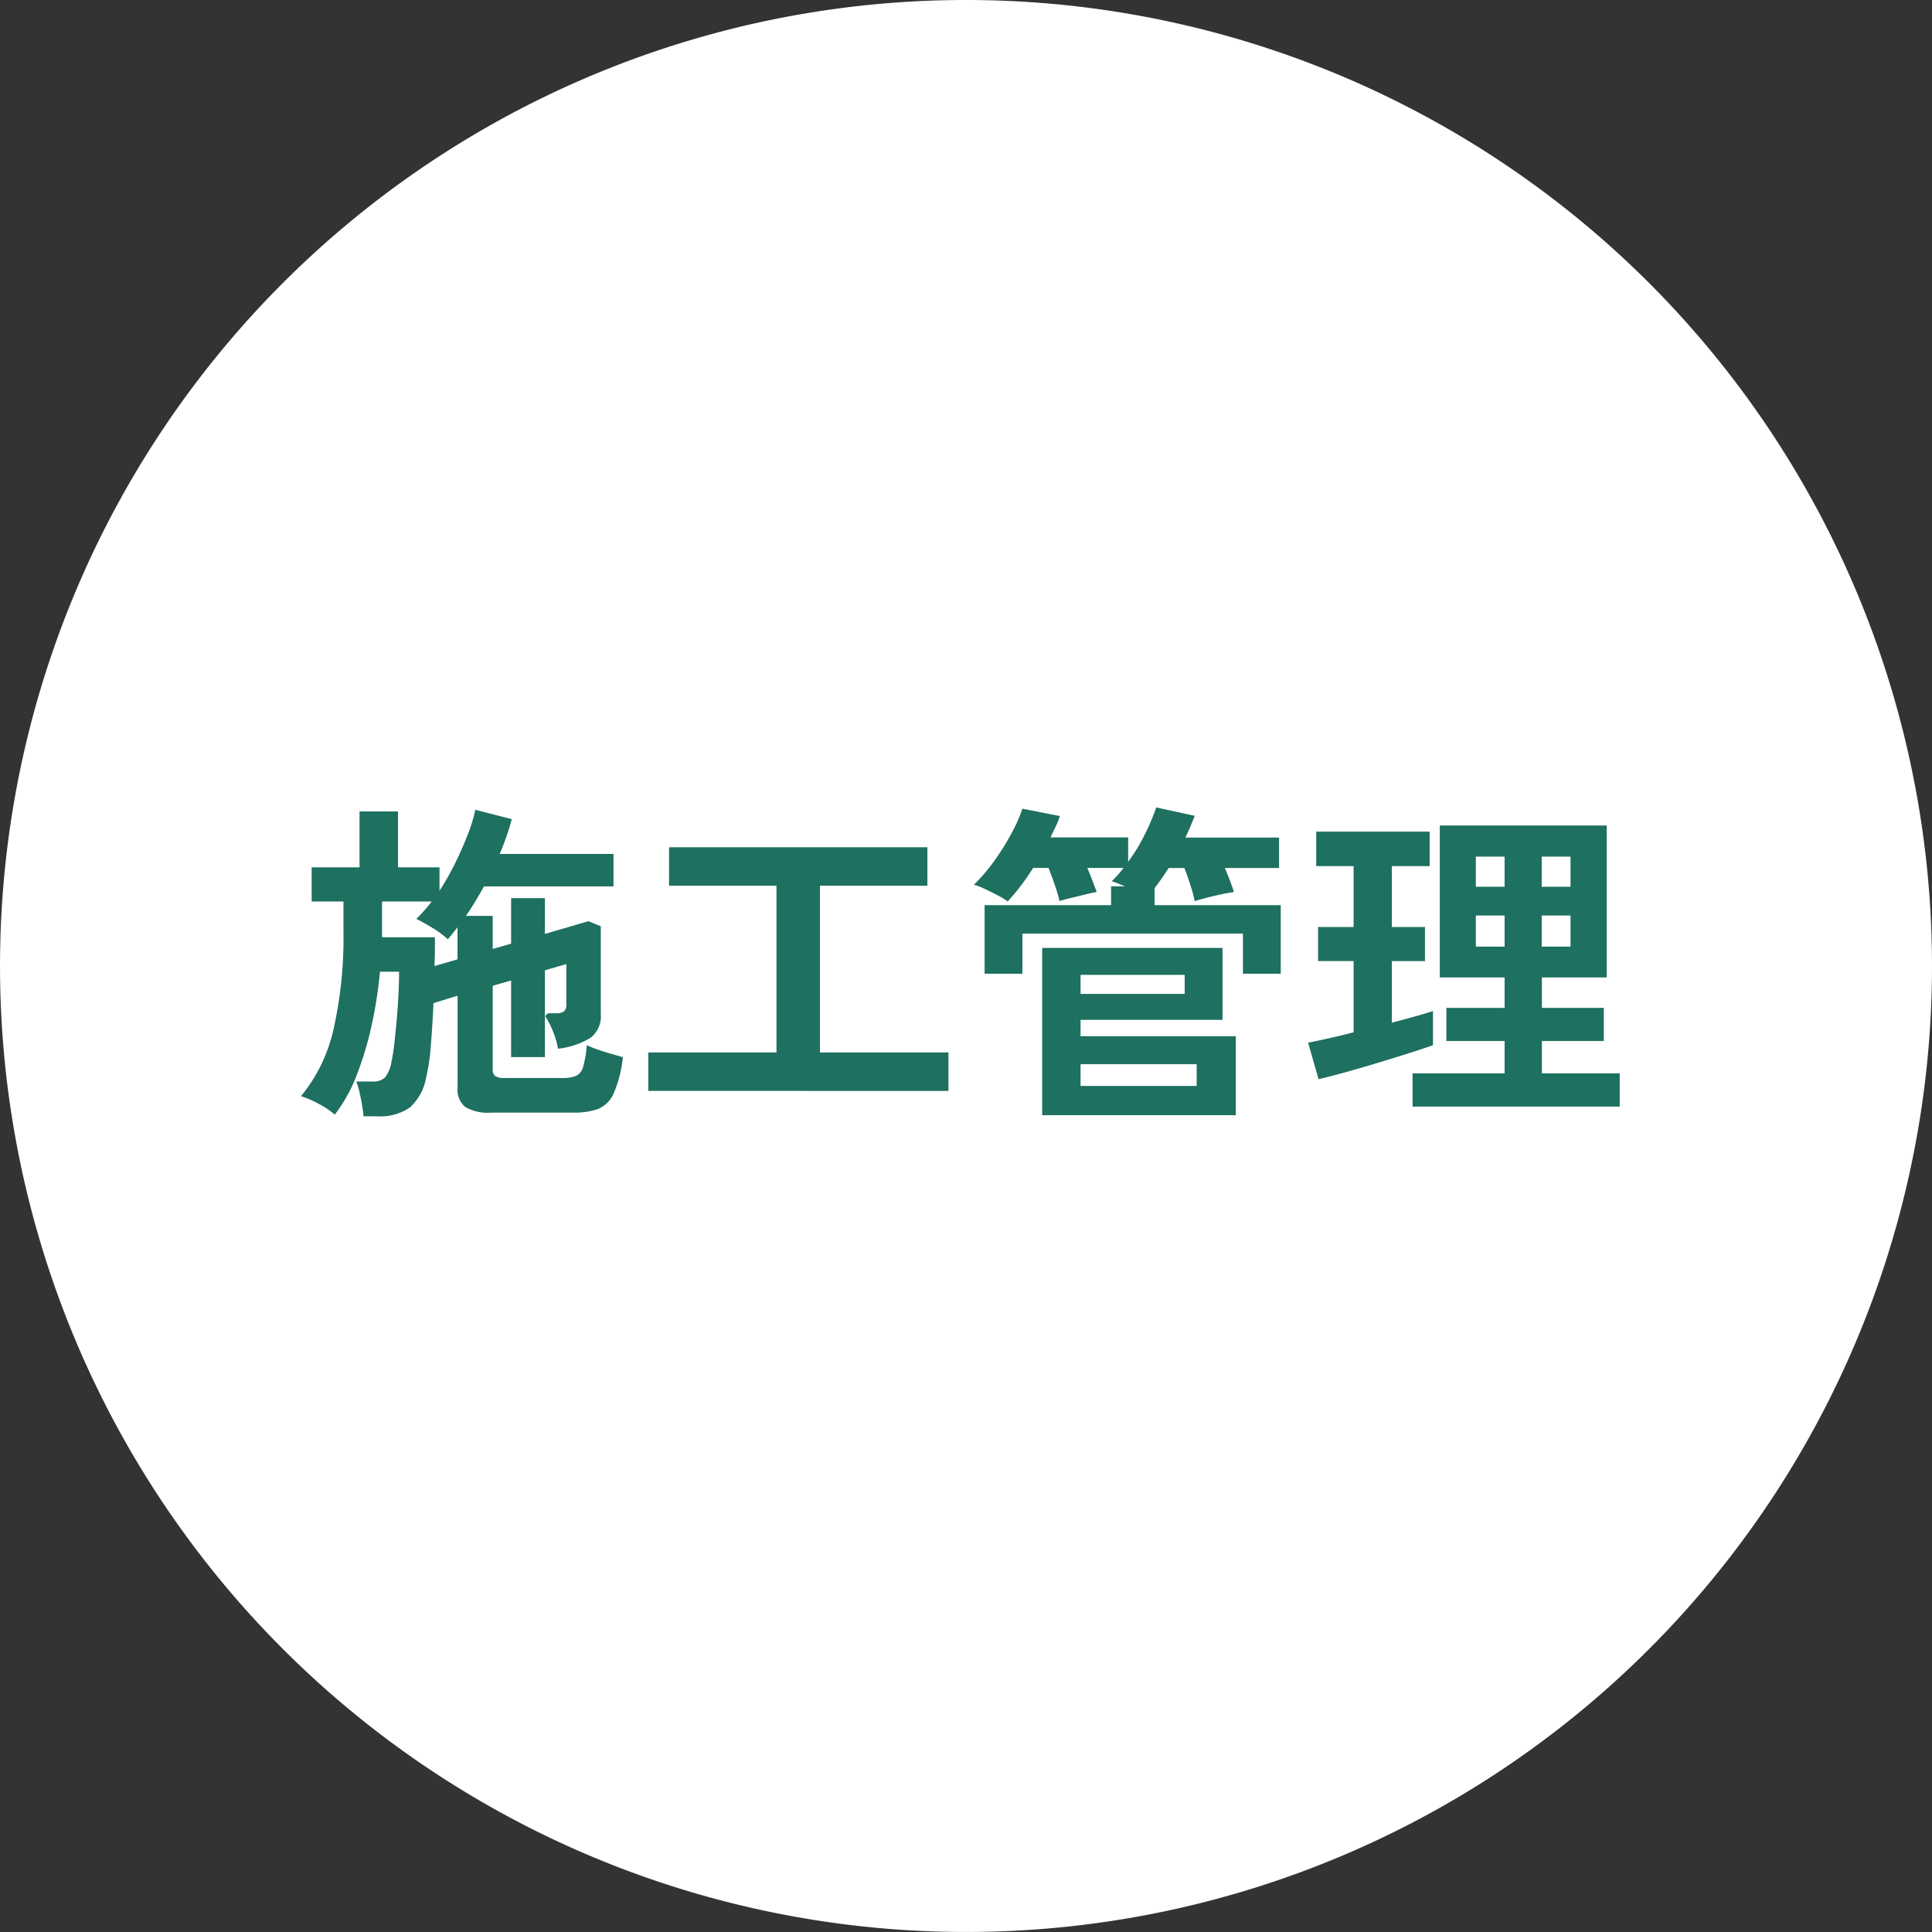
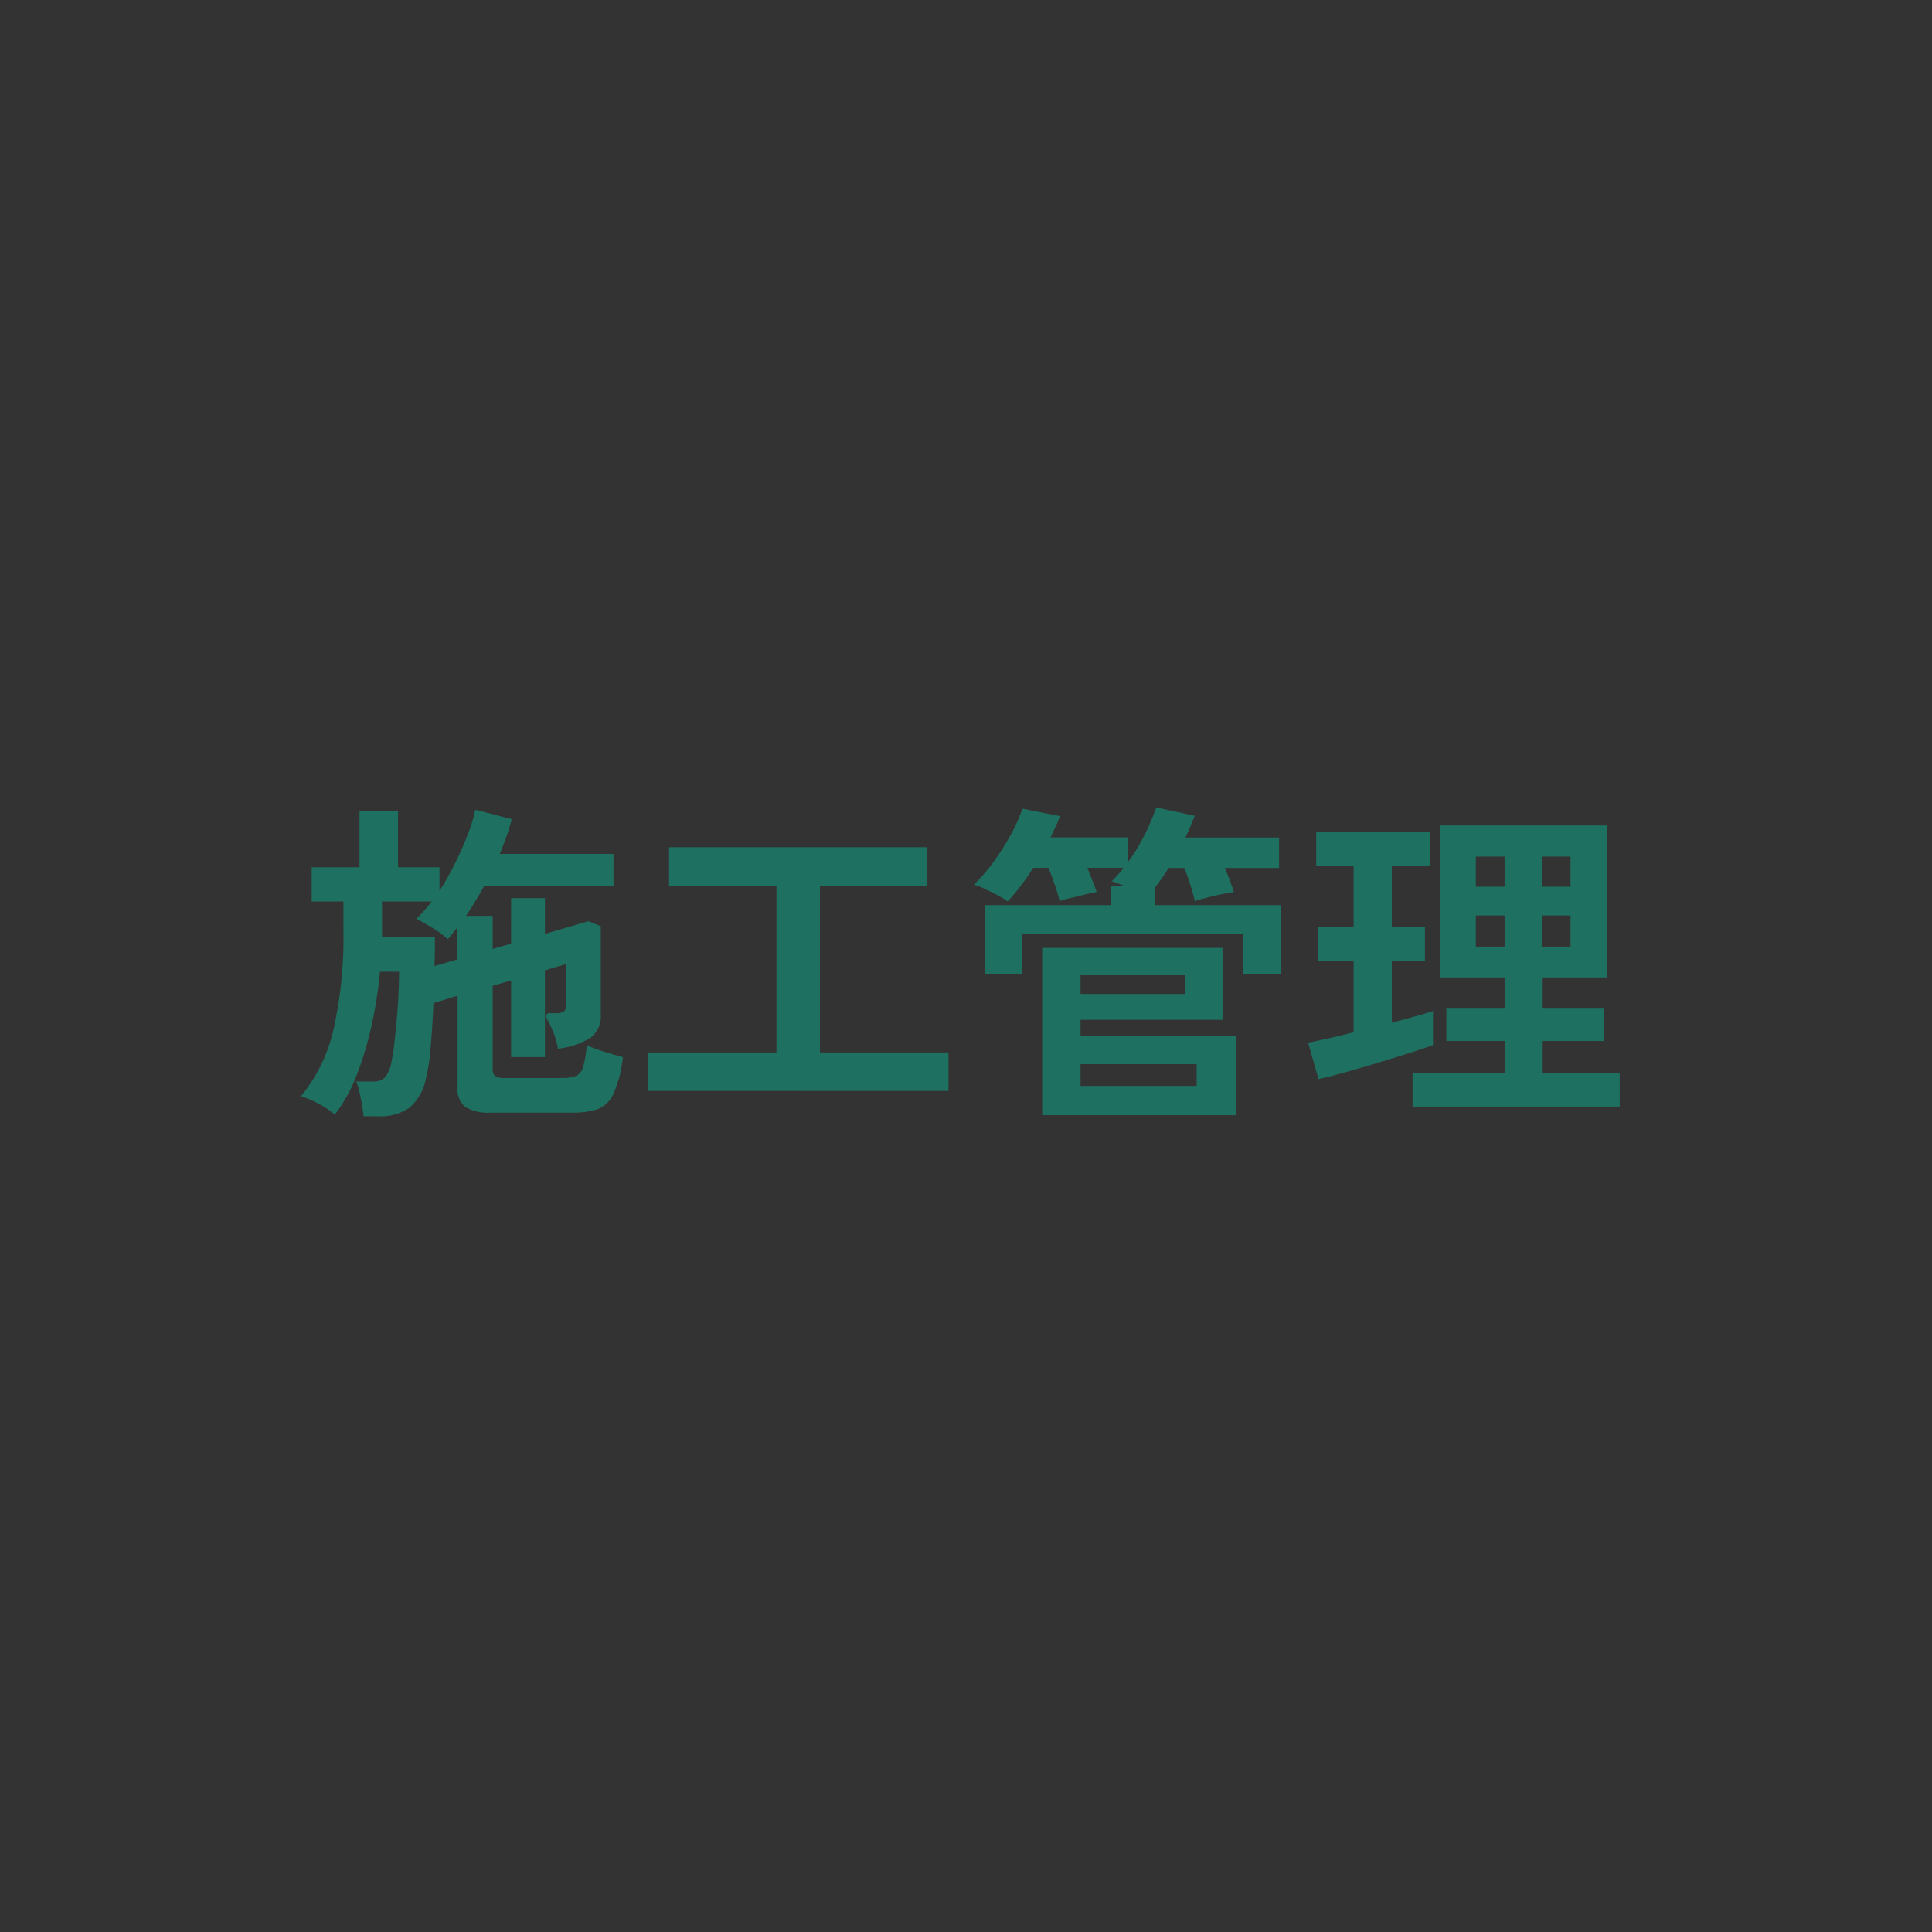
<svg xmlns="http://www.w3.org/2000/svg" width="92.379" height="92.385" viewBox="0 0 92.379 92.385">
  <rect x="0" y="0" width="92.379" height="92.385" fill="#333333" stroke="none" />
  <g id="グループ_16968" data-name="グループ 16968" transform="translate(1250.929 -2285.2)">
-     <path id="パス_33562" data-name="パス 33562" d="M252.042,222.672a46.189,46.189,0,1,1-46.19-46.192A46.191,46.191,0,0,1,252.042,222.672Z" transform="translate(-1410.592 2108.72)" fill="#fff" />
    <path id="パス_33584" data-name="パス 33584" d="M-28.784,1.152Q-28.8.928-28.856.608t-.128-.632a2.681,2.681,0,0,0-.152-.488h.784a.782.782,0,0,0,.6-.2,1.6,1.6,0,0,0,.3-.728,8.678,8.678,0,0,0,.144-.928q.064-.576.12-1.216t.08-1.224q.024-.584.024-.952H-28a20.605,20.605,0,0,1-.392,2.536,15.7,15.7,0,0,1-.72,2.408A7.358,7.358,0,0,1-30.16,1.072a3.919,3.919,0,0,0-.792-.528,4.544,4.544,0,0,0-.824-.352,7.69,7.69,0,0,0,1.56-3.216,19.906,19.906,0,0,0,.472-4.656V-9.12h-1.52v-1.632h2.288v-2.672h1.84v2.672h1.984v1.12a12.668,12.668,0,0,0,.76-1.344q.344-.7.6-1.368a7,7,0,0,0,.352-1.16l1.744.448q-.112.416-.256.832t-.32.832h5.44V-9.84h-6.192q-.208.368-.424.728t-.44.68h1.28v1.584l.88-.256V-9.28h1.616v1.712l2.08-.608.592.24v4.208a1.3,1.3,0,0,1-.48,1.12,3.747,3.747,0,0,1-1.568.528,3.8,3.8,0,0,0-.28-.928,3.814,3.814,0,0,0-.328-.624q0-.016.048-.064.08-.064.064-.08h.4a.636.636,0,0,0,.384-.088.421.421,0,0,0,.112-.344v-1.92l-1.024.3V-1.68h-1.616V-5.344l-.88.256V-1.1a.4.4,0,0,0,.112.32.73.73,0,0,0,.448.1h2.8a1.628,1.628,0,0,0,.624-.1.654.654,0,0,0,.336-.424,4.885,4.885,0,0,0,.176-1.048,4.524,4.524,0,0,0,.512.208q.32.112.656.208l.56.16A5.8,5.8,0,0,1-16.832.072a1.4,1.4,0,0,1-.752.736,3.528,3.528,0,0,1-1.184.168h-3.92A2.12,2.12,0,0,1-23.928.7a1.071,1.071,0,0,1-.36-.912v-4.4l-1.152.352q-.048,1.072-.128,2.04A9.161,9.161,0,0,1-25.792-.7,2.5,2.5,0,0,1-26.568.728a2.471,2.471,0,0,1-1.56.424Zm3.392-7.184,1.1-.32V-7.888l-.224.288q-.112.144-.24.288a4.279,4.279,0,0,0-.744-.552q-.44-.264-.76-.424a7.272,7.272,0,0,0,.736-.832H-27.9v1.712h2.528v.648Q-25.376-6.416-25.392-6.032ZM-15.168-.064V-1.9H-9.04V-9.872h-5.136v-1.84H-1.824v1.84H-6.96V-1.9H-.816v1.84ZM3.664,1.1v-8h8.624v3.44H5.5v.784h7.424V1.1ZM.912-5.664v-3.28H6.96v-.9h.656q-.176-.08-.344-.144t-.28-.1q.144-.144.288-.3a4.155,4.155,0,0,0,.272-.336H5.824q.128.3.248.616t.2.536q-.208.032-.56.12t-.688.168q-.336.08-.528.144a7.374,7.374,0,0,0-.216-.736q-.152-.448-.312-.848H3.232q-.3.48-.616.888a8.89,8.89,0,0,1-.6.712A3.475,3.475,0,0,0,1.56-9.4q-.312-.168-.64-.32a3.153,3.153,0,0,0-.52-.2,8.409,8.409,0,0,0,.936-1.088,11.8,11.8,0,0,0,.824-1.3,7.7,7.7,0,0,0,.56-1.248l1.792.352a3.668,3.668,0,0,1-.2.5q-.12.248-.248.52H7.776v1.168a8.665,8.665,0,0,0,.792-1.3,11.012,11.012,0,0,0,.552-1.3l1.84.4q-.1.256-.208.512t-.24.528h4.48v1.456H12.4q.128.3.248.616t.184.536q-.256.032-.632.112t-.712.168q-.336.088-.528.152a7.18,7.18,0,0,0-.208-.768q-.144-.448-.288-.816H9.712q-.336.528-.672.96v.816h6.032v3.28H13.264v-1.92H2.72v1.92ZM5.5-.3h5.552v-1.04H5.5Zm0-4.4H10.48v-.912H5.5ZM21.376.688V-.9h4.4V-2.448H22.992V-4.032h2.784V-5.488h-3.1v-7.264h7.984v7.264h-3.1v1.456h2.96v1.584h-2.96V-.9H31.28V.688ZM16.88-.624l-.5-1.744q.416-.08.984-.208t1.192-.288V-6.272h-1.7V-7.9h1.7v-2.912H16.768v-1.648h5.424v1.648H20.384V-7.9h1.584v1.632H20.384v2.944q.608-.16,1.112-.3t.856-.256v1.632q-.448.16-1.152.384t-1.5.464q-.792.24-1.544.448T16.88-.624ZM24.4-6.96h1.376V-8.448H24.4Zm3.152,0h1.376V-8.448H27.552ZM24.4-9.824h1.376v-1.44H24.4Zm3.152,0h1.376v-1.44H27.552Z" transform="translate(-1204.762 2337.424)" fill="#1e7060" />
  </g>
</svg>